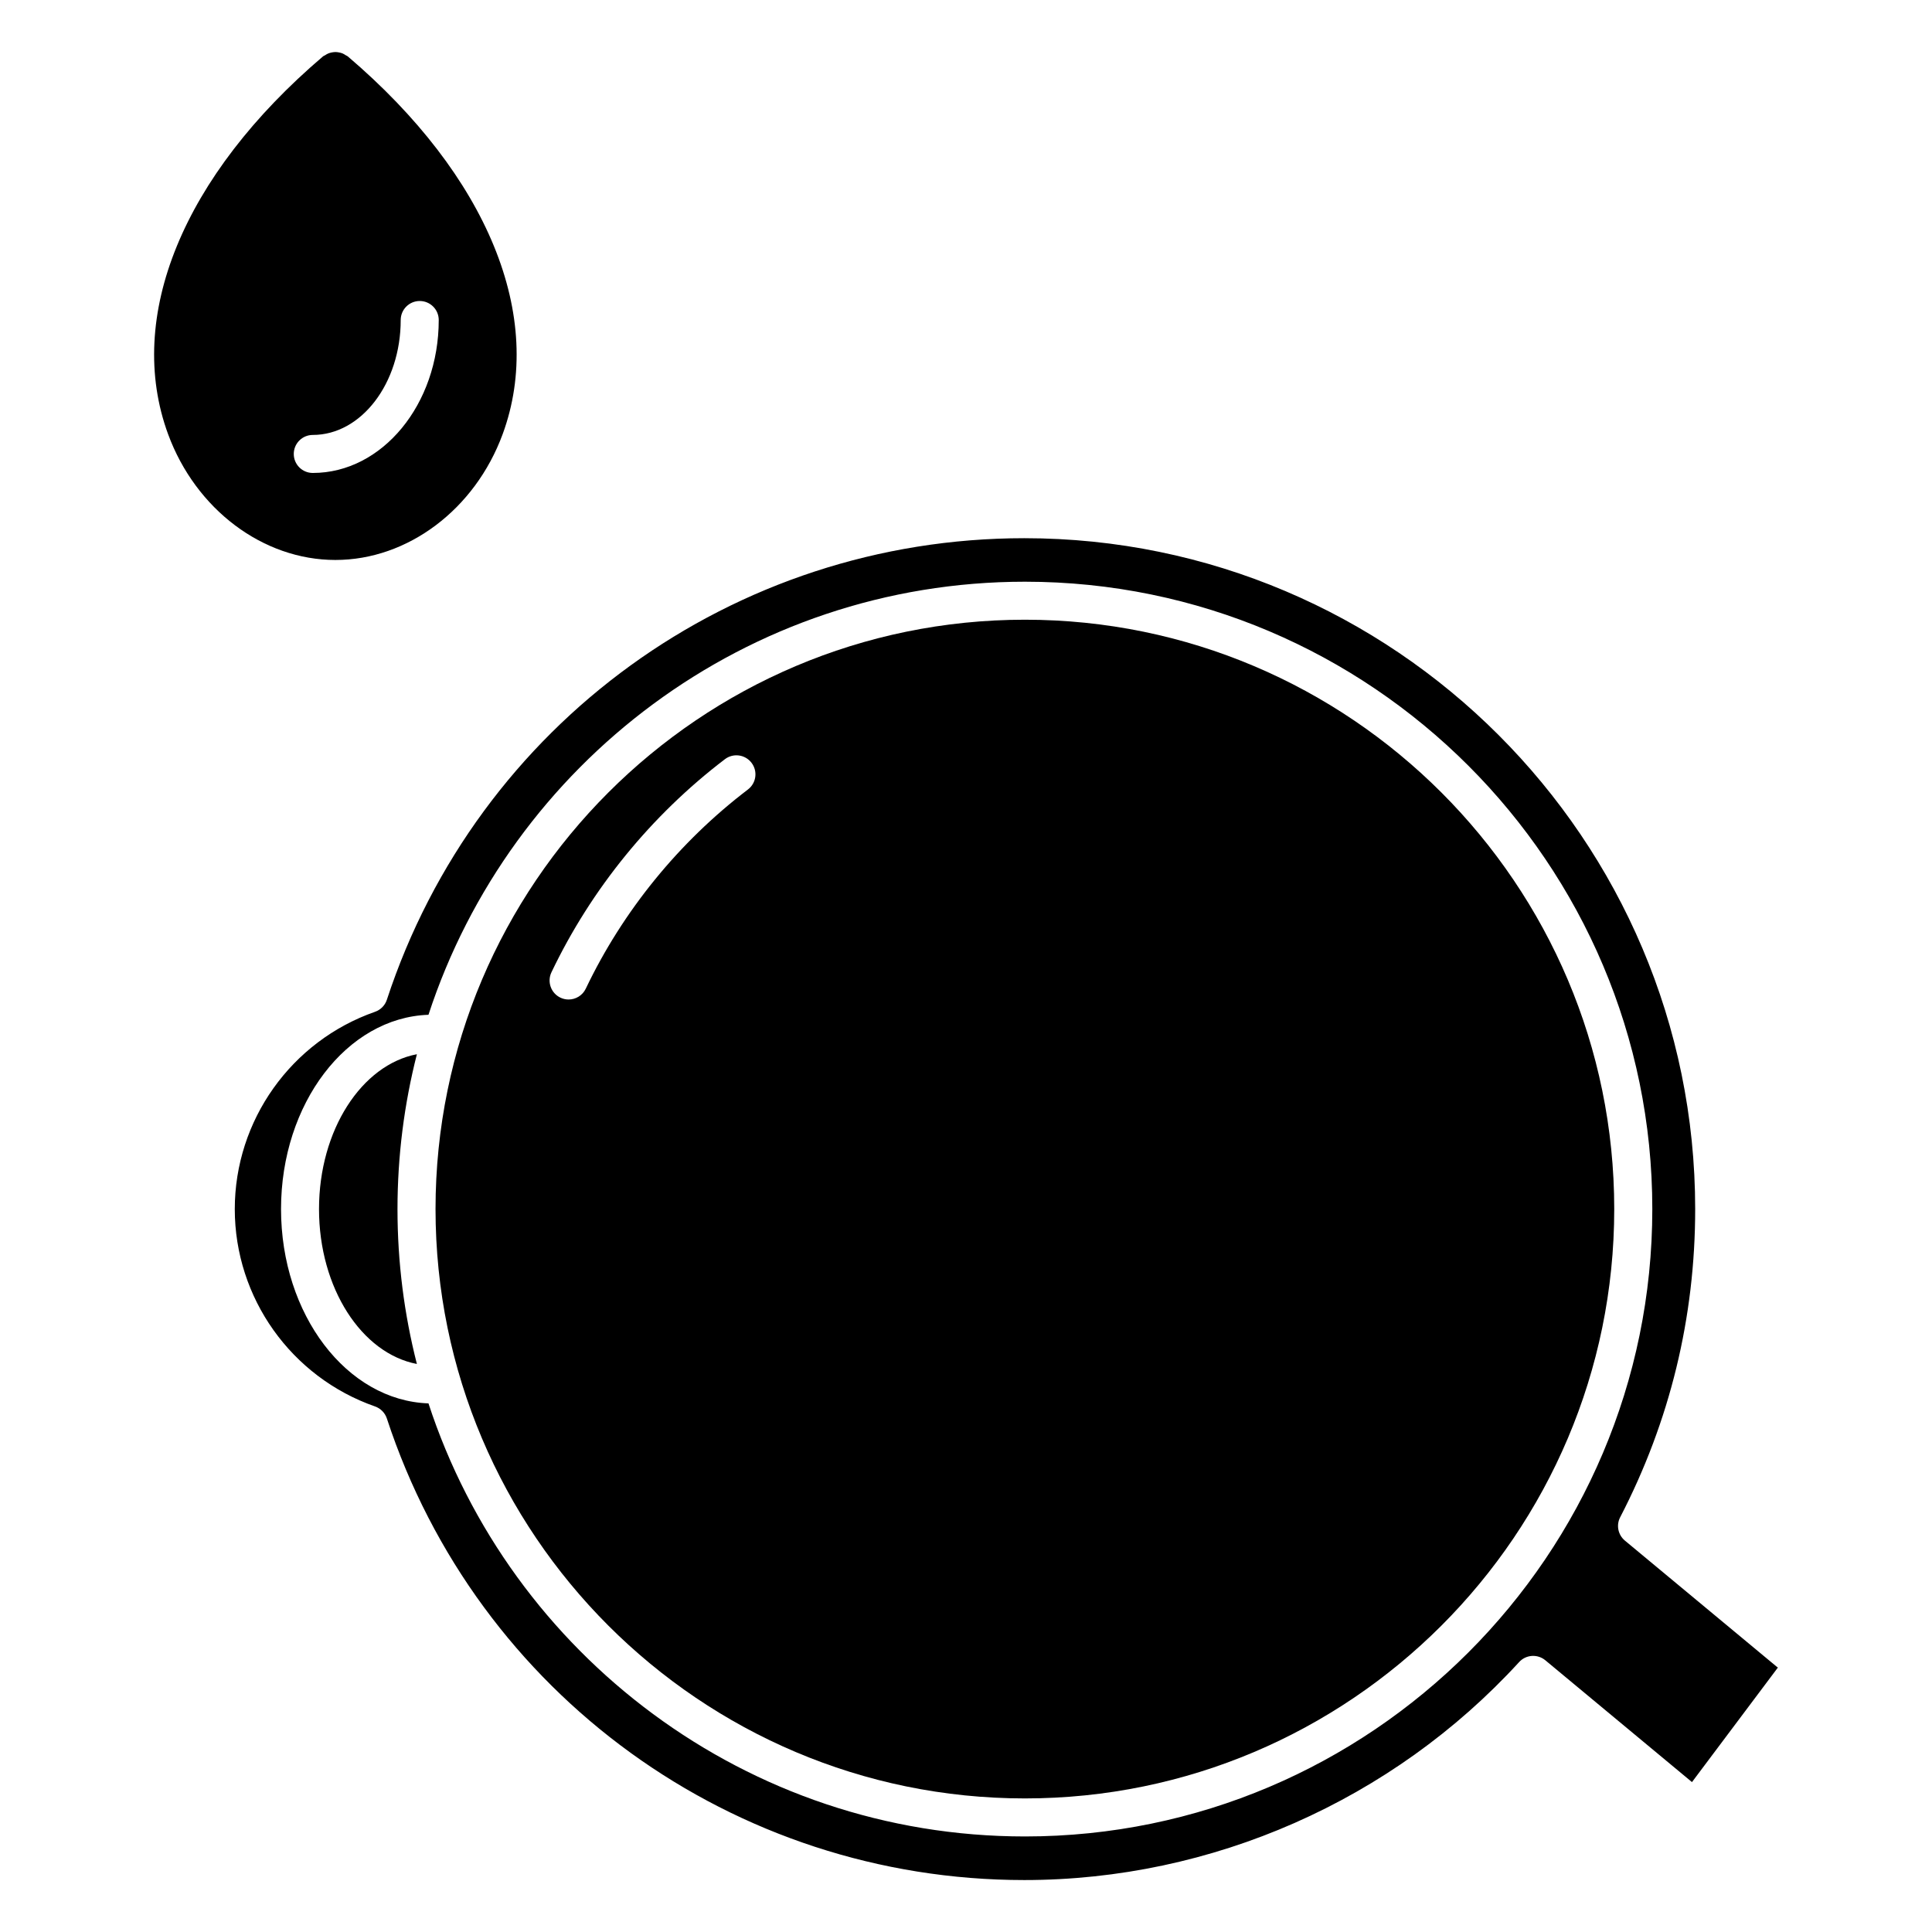
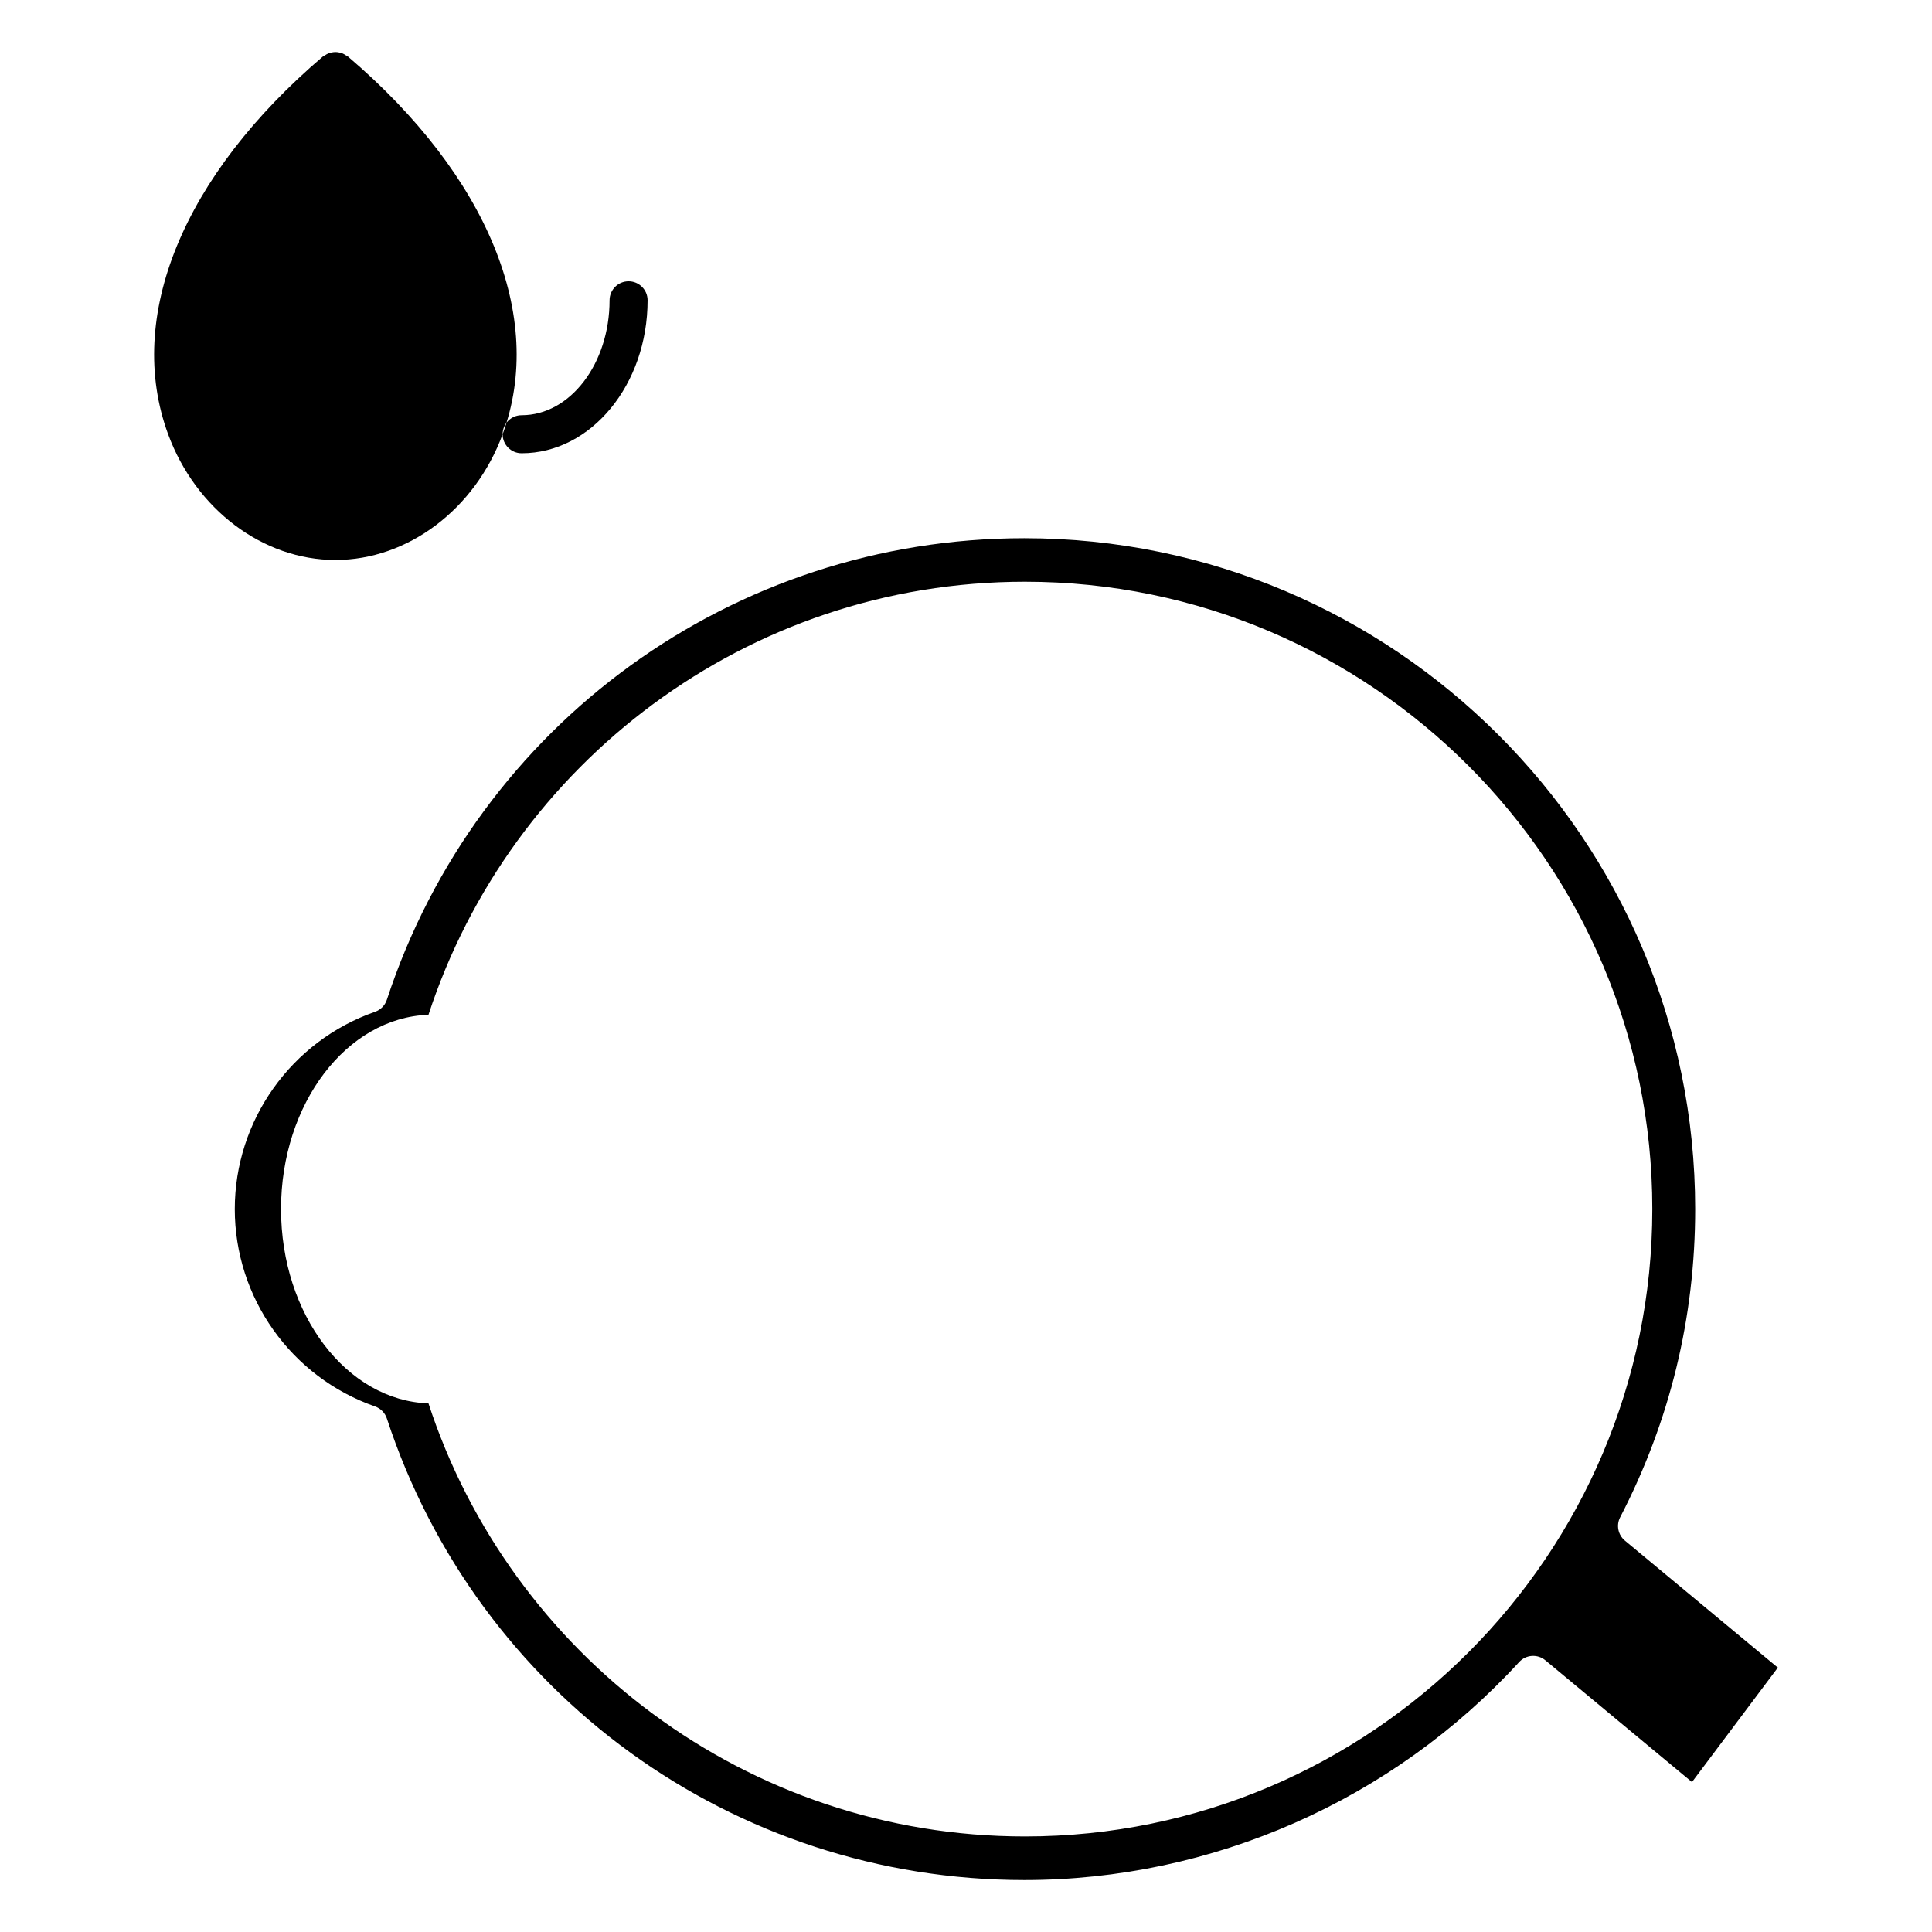
<svg xmlns="http://www.w3.org/2000/svg" fill="#000000" width="800px" height="800px" version="1.1" viewBox="144 144 512 512">
  <g>
-     <path d="m277.2 259.08c11.441-31.07-3.906-68.512-41.051-100.15-0.16-0.137-0.359-0.176-0.527-0.293-0.289-0.191-0.562-0.363-0.875-0.492-0.301-0.117-0.598-0.191-0.91-0.25-0.324-0.066-0.629-0.105-0.957-0.105-0.316 0-0.621 0.047-0.938 0.105-0.316 0.066-0.621 0.137-0.922 0.262-0.312 0.121-0.59 0.297-0.875 0.488-0.18 0.109-0.375 0.152-0.531 0.285-37.145 31.645-52.496 69.078-41.059 100.15 7.34 19.93 25.148 33.316 44.324 33.316 19.168 0.004 36.98-13.387 44.32-33.312zm-55.348 5.223c0-2.785 2.258-5.039 5.039-5.039 12.848 0 23.301-13.664 23.301-30.457 0-2.781 2.258-5.039 5.039-5.039s5.039 2.258 5.039 5.039c0 22.348-14.973 40.531-33.379 40.531-2.789 0.004-5.039-2.254-5.039-5.035z" />
-     <path d="m415.61 308.23c-86.125 0-156.19 70.059-156.19 156.18 0 86.125 70.066 156.19 156.19 156.19 86.121 0 156.18-70.066 156.18-156.19 0-86.117-70.066-156.18-156.18-156.18zm-73.391 44.984c-18.273 13.918-33.137 32.168-42.984 52.797-0.863 1.809-2.672 2.867-4.551 2.867-0.73 0-1.473-0.156-2.168-0.492-2.516-1.199-3.57-4.207-2.379-6.715 10.535-22.066 26.43-41.594 45.969-56.473 2.215-1.691 5.375-1.258 7.059 0.953 1.695 2.219 1.266 5.375-0.945 7.062z" />
-     <path d="m254.48 423.38c-14.625 2.793-25.938 20.102-25.938 41.039s11.309 38.258 25.938 41.047c-3.352-13.133-5.141-26.883-5.141-41.047 0.004-14.16 1.797-27.91 5.141-41.039z" />
+     <path d="m277.2 259.08c11.441-31.07-3.906-68.512-41.051-100.15-0.16-0.137-0.359-0.176-0.527-0.293-0.289-0.191-0.562-0.363-0.875-0.492-0.301-0.117-0.598-0.191-0.91-0.25-0.324-0.066-0.629-0.105-0.957-0.105-0.316 0-0.621 0.047-0.938 0.105-0.316 0.066-0.621 0.137-0.922 0.262-0.312 0.121-0.59 0.297-0.875 0.488-0.18 0.109-0.375 0.152-0.531 0.285-37.145 31.645-52.496 69.078-41.059 100.15 7.34 19.93 25.148 33.316 44.324 33.316 19.168 0.004 36.98-13.387 44.32-33.312zc0-2.785 2.258-5.039 5.039-5.039 12.848 0 23.301-13.664 23.301-30.457 0-2.781 2.258-5.039 5.039-5.039s5.039 2.258 5.039 5.039c0 22.348-14.973 40.531-33.379 40.531-2.789 0.004-5.039-2.254-5.039-5.035z" />
    <path d="m614.94 585.77-40.324-33.492c-1.824-1.516-2.348-4.098-1.254-6.191 13.191-25.453 19.879-52.93 19.879-81.668 0-98.035-79.758-177.79-177.8-177.79-77.016 0-144.9 49.156-168.92 122.32-0.488 1.492-1.641 2.664-3.125 3.184-22.238 7.777-37.176 28.793-37.176 52.297 0 23.508 14.938 44.527 37.176 52.297 1.477 0.52 2.637 1.699 3.125 3.188 24.023 73.156 91.906 122.32 168.92 122.32 49.73 0 97.527-21.059 131.15-57.773 1.812-1.984 4.871-2.18 6.934-0.473l38.867 32.285 22.773-30.363c-0.07-0.059-0.152-0.074-0.223-0.129zm-199.32 44.91c-73.711 0-136.34-48.23-158.07-114.77-21.637-0.734-39.074-23.52-39.074-51.496 0-27.965 17.438-50.75 39.074-51.484 21.73-66.543 84.359-114.77 158.07-114.77 91.672 0 166.26 74.582 166.26 166.25-0.004 91.68-74.586 166.27-166.26 166.27z" />
  </g>
</svg>